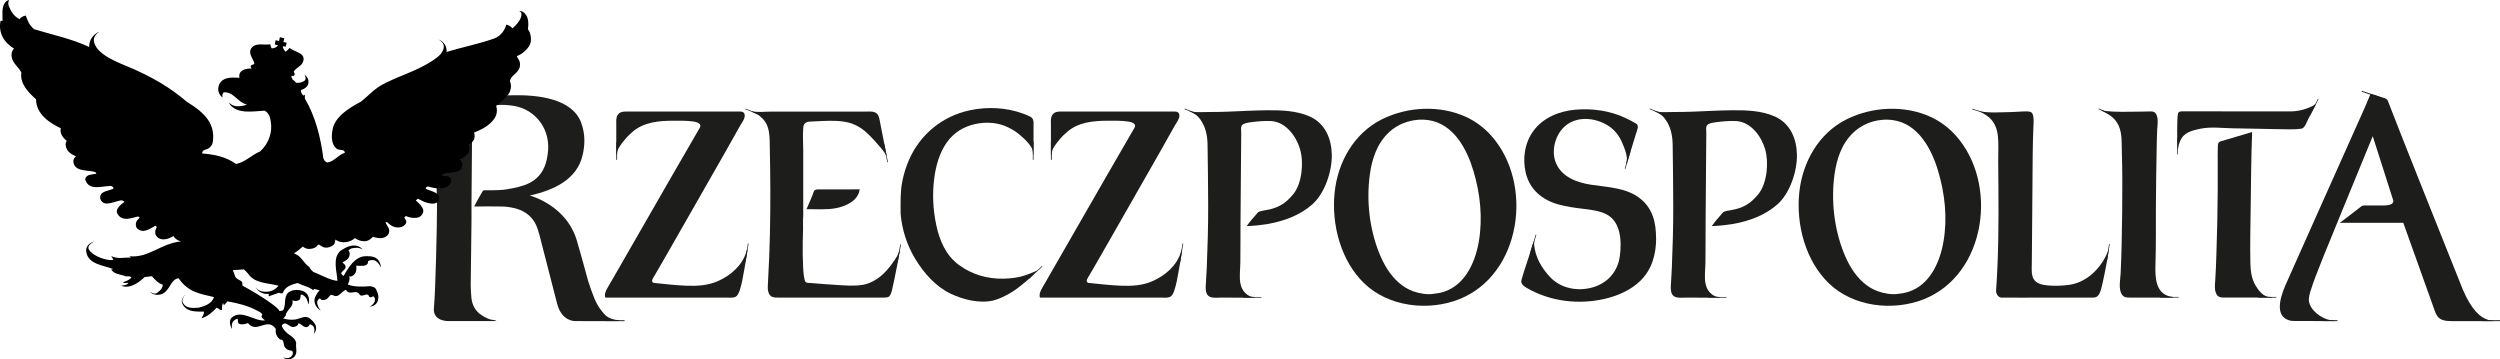
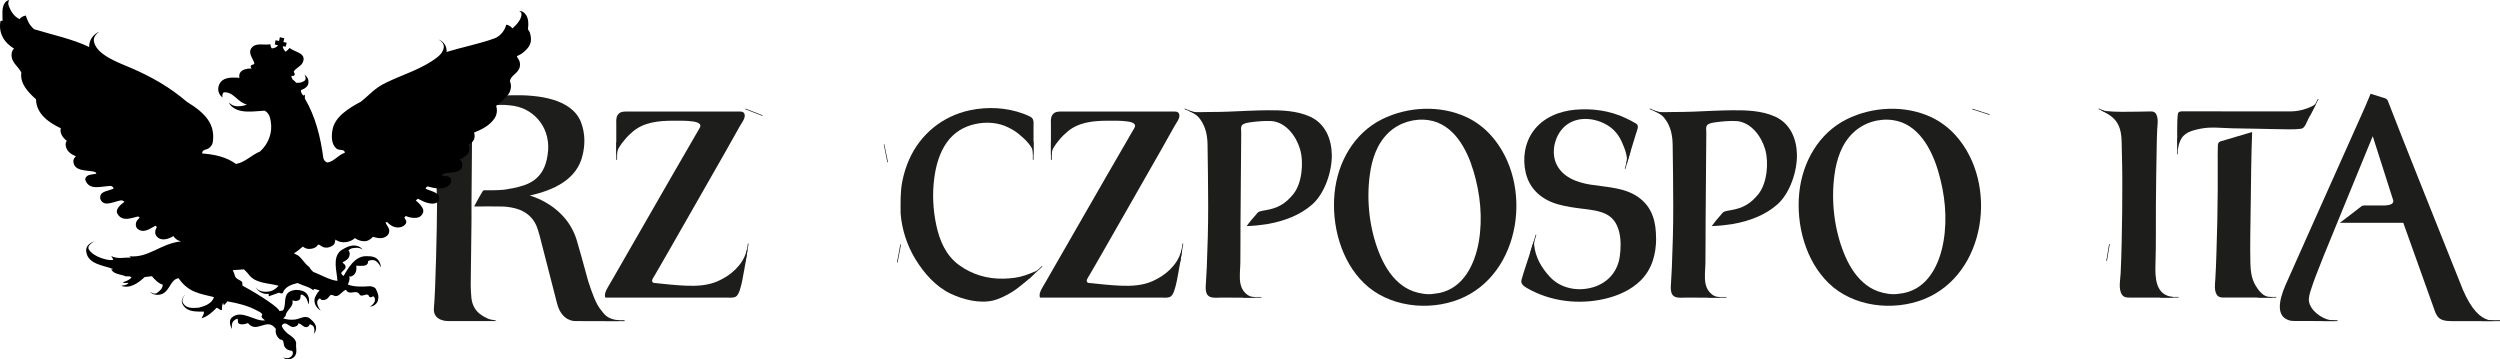
<svg xmlns="http://www.w3.org/2000/svg" id="Warstwa_2" data-name="Warstwa 2" width="35.761mm" height="5.139mm" viewBox="0 0 101.37 14.567">
  <defs>
    <style>
      .cls-1 {
        fill: #1d1d1b;
      }
    </style>
  </defs>
  <g id="Layer_1" data-name="Layer 1">
    <g>
      <polygon class="cls-1" points="30.219 4.43 30.912 4.7 30.922 4.675 30.229 4.404 30.219 4.43" />
      <rect class="cls-1" x="91.557" y="12.04" width=".745" height=".028" />
      <polygon class="cls-1" points="93.987 4.009 93.645 4.67 93.669 4.683 94.011 4.021 93.987 4.009" />
      <polygon class="cls-1" points="42.248 10.789 41.699 11.291 41.718 11.311 42.267 10.809 42.248 10.789" />
      <rect class="cls-1" x="41.879" y="5.739" width=".028" height=".744" />
      <g>
        <g>
          <rect class="cls-1" x="50.403" y="12.041" width=".745" height=".027" />
          <path class="cls-1" d="M51.423,9.079c.657-.117,1.299-.359,1.785-.789.511-.451.809-1.347.794-2.03-.014-.638-.272-1.25-.874-1.527-.543-.25-1.176-.267-1.764-.262-.531.005-1.061.037-1.591.057-.264.01-.495.013-.759.013-.18,0-.398.013-.552.002-.07-.004-.263-.066-.264-.065-.002.013.111.066.152.091.043.025.084.049.093.054.105.066.171.139.243.242.208.301.272.642.278,1.001.014.822.022,1.647.025,2.471.002.831-.022,1.666-.056,2.496-.008.198-.019.396-.033.594-.009.133-.024.268.005.4.066.301.36.24.603.24.478.003.943.003,1.416.003-.049,0-.042-.017-.079-.027-.012-.004-.131,0-.241-.073-.174-.115-.269-.292-.303-.452-.059-.278-.011-.587-.007-.869.008-.526.001-1.052.006-1.578.012-1.229.018-2.46.029-3.689,0-.109-.039-.269.069-.338.086-.055.197-.071.296-.085.287-.039.581-.065.87-.05.589.054,1.001.624,1.153,1.15.154.533.078,1.376-.276,1.812-.316.39-.625.567-1.113.65-.11.019-.15.024-.255.054-.073.02-.108.089-.154.139-.118.129-.276.318-.369.454.327-.013.549-.038.873-.087" />
          <polygon class="cls-1" points="48.029 4.424 48.712 4.721 48.723 4.695 48.04 4.398 48.029 4.424" />
        </g>
        <g>
          <polygon class="cls-1" points="47.951 9.872 47.829 10.606 47.856 10.611 47.979 9.877 47.951 9.872" />
          <path class="cls-1" d="M47.932,10.153c-.005.01-.018-.046-.022-.035-.004.014-.02.074-.023.088-.156.55-.634.964-1.148,1.191-.416.185-.859.205-1.308.187-.438-.019-.873-.07-1.309-.115-.129-.064-.005-.211.041-.292.082-.142.166-.285.249-.429.126-.215.249-.432.373-.649.241-.423.483-.846.725-1.268.521-.911,1.044-1.822,1.562-2.736.184-.324.369-.649.549-.977.068-.124.218-.305.199-.454-.017-.135-.122-.143-.238-.143h-4.465c-.161,0-.344-.015-.445.137-.081.12-.058.275-.059.416-.002.223,0,.352,0,.543v.364c0,.033,0,.288,0,.31,0,0,.026-.012.035-.089.012-.099.048-.177.068-.209.085-.139.14-.203.154-.221.11-.138.169-.222.401-.424.457-.398,1.069-.453,1.659-.453.257,0,.516-.007.771.028.092.012.2.028.276.088.106.082.007.198-.042.284-.358.623-.72,1.244-1.08,1.866-.818,1.417-1.63,2.838-2.446,4.255-.081.143-.217.352-.244.467-.007.031-.028.184.02.184.092,0,.185,0,.276,0h1.111c.812,0,1.619.003,2.435,0,.37,0,.697.002,1.078,0,.11,0,.234.017.34-.021.107-.038.162-.183.195-.28.087-.257.127-.54.178-.806.051-.267.096-.537.134-.807" />
          <polygon class="cls-1" points="42.612 5.76 42.613 6.481 42.647 6.48 42.648 5.775 42.612 5.76" />
        </g>
        <path class="cls-1" d="M59.459,4.748c-1.062-.495-2.383-.431-3.424.089-1.135.567-1.797,1.739-1.921,2.99-.128,1.29.254,2.744,1.197,3.657.992.961,2.608,1.144,3.859.648,2.522-1.002,3.035-4.686,1.293-6.635-.281-.314-.622-.572-1.003-.75M58.147,11.912c-.265.046-.583-.009-.835-.098-.219-.077-.419-.199-.594-.353-.368-.321-.62-.762-.8-1.214-.389-.98-.516-2.107-.376-3.152.084-.636.289-1.268.763-1.717.428-.406,1.036-.591,1.615-.507,1.017.147,1.557,1.162,1.827,2.065.274.915.379,1.903.218,2.851-.156.915-.62,1.895-1.605,2.094-.07.014-.141.023-.212.03" />
        <path class="cls-1" d="M78.301,4.748c-1.061-.495-2.383-.431-3.424.089-1.135.567-1.797,1.739-1.922,2.991-.128,1.289.254,2.742,1.197,3.656.992.961,2.608,1.144,3.858.648,2.523-1.002,3.036-4.686,1.294-6.635-.281-.314-.623-.572-1.004-.75M76.99,11.912c-.266.046-.583-.009-.836-.098-.219-.077-.419-.199-.594-.353-.368-.321-.62-.762-.8-1.215-.39-.978-.516-2.106-.377-3.151.085-.636.29-1.268.764-1.717.428-.406,1.035-.591,1.615-.506,1.017.147,1.556,1.161,1.826,2.064.274.915.38,1.903.218,2.851-.156.915-.62,1.895-1.605,2.094-.069.014-.141.023-.211.03" />
        <g>
          <polygon class="cls-1" points="79.967 4.434 80.676 4.662 80.684 4.637 79.976 4.408 79.967 4.434" />
          <polygon class="cls-1" points="85.52 9.893 85.406 10.575 85.433 10.58 85.547 9.897 85.52 9.893" />
-           <path class="cls-1" d="M85.507,10.108c-.022.04-.017.045-.04.101-.274.665-.847,1.248-1.585,1.343-.271.035-.56.046-.833.023-.216-.019-.487-.063-.597-.278-.087-.17-.071-.394-.067-.578.005-.238.005-.476.007-.714.005-.833.013-1.667.02-2.5.008-.803.004-1.606.041-2.407.007-.149.025-.354-.044-.493-.042-.085-.168-.088-.249-.088-.247,0-.494.03-.743.03-.236-.001-.498.023-.733.008-.133-.009-.157-.004-.291-.023-.027-.004-.154-.029-.175-.045.16.086.322.173.456.293.204.181.308.461.336.727.035.338.01.691.013,1.03.003.35.006.701.009,1.051.011,1.406.004,2.813-.096,4.217,0,.082.048.17.109.222.075.062.185.039.274.039.214,0,.427.002.64.003.447,0,.894-.003,1.341-.003h1.582c.187,0,.249-.142.301-.302.075-.23.297-1.335.324-1.655Z" />
        </g>
        <g>
          <rect class="cls-1" x="94.175" y="12.984" width=".607" height=".037" />
          <path class="cls-1" d="M100.908,12.976c-.337-.093-.689-.409-1.039-1.219-.476-1.19-2.724-6.803-3.051-7.68-.038-.079-.124-.096-.124-.096l-.57-.18s-.072.169-.195.463l-.125.285c-.612,1.356-3.138,7.025-3.138,7.025-.255.595-.394,1.254.159,1.416.045.016.099.026.227.026h.164l1.509.003c-.037,0-.032-.012-.094-.025-.027-.006-.1,0-.141-.012-.367-.065-.821-.405-.867-.775-.021-.132.047-.358.078-.45.251-.754.255-.741,2.509-6.235l.815,2.552c.122.287-.37.258-.523.258h-.531c-.092,0-.144-.009-.206.022-.15.123-.887.679-.887.679h1.303c.655.005,1.267,0,1.267,0l1.303,3.643c.093.186.169.344.637.344h1.731s-.03-.021-.21-.045Z" />
          <rect class="cls-1" x="100.631" y="12.983" width=".739" height=".038" />
-           <polygon class="cls-1" points="96.474 3.924 95.775 3.683 95.762 3.719 96.461 3.96 96.474 3.924" />
        </g>
        <g>
          <path class="cls-1" d="M25.082,12.984c-.443-.037-.572-.231-.701-.399-.218-.249-.374-.712-.529-1.18-.125-.435-.25-.934-.436-1.558-.405-1.558-1.968-1.919-1.937-1.919.997-.218,1.924-.666,2.142-1.632.094-.374.125-.841-.062-1.34-.385-.978-1.787-1.11-2.739-1.094-.049,0-.098.002-.144.004h-.159c-.295.008-.519.031-.651.031-1.389.101-2.231.077-2.684.036-.29-.026-.44-.08-.44-.08,0,0,.947.328.947,1.022,0,.156,0,2.667.031,3.477,0,.81-.062,3.489-.124,4.112-.071.58.588.555.588.555h1.964c-.082-.007-.014-.028-.099-.037-.198-.021-.264-.063-.32-.089-.196-.091-.364-.209-.478-.395-.169-.275-.143-.559-.164-.875v-.125l.031-2.535v-.036s0-.668,0-.668v-.034l.031-3.641c0-.062.031-.094.062-.125.409-.137.842-.225,1.278-.203l.187.016c.053.006.106.013.158.021.862.139,1.544.945,1.368,2.003-.144,1.007-.811,1.214-1.399,1.334-.049.011-.098.019-.146.025l-.138.026c-.132.024-.465.035-.59.035h-.271s-.06-.018-.098.054c-.073.115-.221.389-.332.594l.006.008c.407,0,.874-.007,1.165.002l.133.009c.057.006.132.019.197.029,1.029.179,1.083.991,1.143,1.109l.716,2.786c.187.717.686.712.748.712,0,0,1.282.006,1.689,0-.03,0,.144.006.059-.037Z" />
          <rect class="cls-1" x="24.587" y="12.984" width=".739" height=".038" />
        </g>
        <g>
-           <path class="cls-1" d="M32.569,8.76c-.017.166-.003.339-.006.506-.004.183-.01.366-.013.55-.006.347-.003.693.016,1.04.008.139.017.279.045.415.01.051.018.113.05.156.043.056.144.043.206.048.353.03.706.057,1.06.079.351.022.695.052,1.045-.003.311-.048.609-.229.838-.44.188-.173.347-.392.49-.603.062-.09.097-.157.125-.231.036-.094.026-.092.034-.105.016-.027.028.019.032-.013-.075.389-.142.78-.226,1.163-.03.135-.06.268-.088.403-.022.103-.057.245-.137.304-.074.054-.285.037-.399.037h-4.118c-.122,0-.243-.008-.318-.117-.07-.102-.077-.238-.072-.357.016-.406.044-.812.059-1.22.045-1.184.052-2.368.036-3.553-.003-.295-.009-.59-.015-.885-.005-.261.002-.528-.082-.778-.065-.193-.141-.294-.327-.454-.089-.077-.327-.157-.317-.174.009-.017-.179-.058-.011-.018.126.031.353.028.375.028.133,0,.254-.013.388-.013h3.608c.148,0,.296,0,.444-.002.118,0,.234.027.303.131.049.074.066.165.081.25.026.143.055.285.083.429.064.322.127.644.191.968-.004-.021-.021.042-.021.019,0-.037-.039-.093-.074-.148-.045-.072-.099-.129-.153-.194-.165-.2-.342-.392-.53-.57-.211-.202-.465-.357-.748-.433-.337-.089-.7-.082-1.046-.07-.173.006-.341.018-.519.025-.163.005-.269.064-.286.235-.029.311-.002.637-.002.949,0,.662,0,1.324,0,1.986,0,.22,0,.439,0,.659" />
-           <path class="cls-1" d="M32.702,8.482c.089-.191.166-.387.247-.581.02-.048.048-.17.097-.196.069-.037.173-.026.248-.025.521.005,1.043-.003,1.564-.003-.055.473-.585.699-.996.77-.381.065-.775.03-1.161.035" />
          <polygon class="cls-1" points="36.507 9.907 36.37 10.639 36.397 10.643 36.534 9.912 36.507 9.907" />
          <polygon class="cls-1" points="35.835 5.85 35.978 6.58 36.005 6.575 35.858 5.849 35.835 5.85" />
        </g>
        <path class="cls-1" d="M36.519,8.672c.055.649.261,1.282.601,1.839.341.56.822,1.109,1.422,1.395.512.243,1.164.409,1.729.279.223-.052.492-.186.688-.3.249-.143.439-.309.645-.475.24-.192.346-.353.554-.539-.042.042-.101.099-.159.122-.015.006-.035.017-.048.022-.123.054-.248.102-.374.146-.285.098-.587.131-.886.138-.653.016-1.276-.167-1.807-.554-.531-.388-.787-.991-.92-1.617-.133-.622-.165-1.278-.081-1.908.067-.509.212-1.03.513-1.452.28-.393.682-.638,1.148-.739.464-.101.949-.061,1.351.144.236.121.315.164.629.449.087.078.307.315.336.446.007.03.033.15.022.186-.014.043.025-.025.025.007v-1.058c0-.065.002-.147.002-.221,0-.05-.002-.185-.136-.252-.09-.045-.186-.086-.28-.12-.69-.254-1.448-.291-2.166-.139-1.104.234-2.003.963-2.461,1.994-.13.291-.224.599-.284.912-.082.432-.064.856-.064,1.293" />
        <g>
          <polygon class="cls-1" points="30.327 9.872 30.204 10.606 30.232 10.611 30.354 9.877 30.327 9.872" />
          <path class="cls-1" d="M30.307,10.153c-.005.01-.018-.046-.022-.035-.004.014-.02.074-.023.088-.156.55-.634.964-1.148,1.191-.416.185-.859.205-1.307.187-.438-.019-.873-.069-1.309-.115-.129-.064-.005-.211.041-.292.082-.142.166-.285.249-.428.126-.216.25-.433.374-.65.241-.423.482-.845.725-1.268.521-.911,1.043-1.822,1.562-2.736.184-.324.368-.649.549-.977.068-.124.218-.305.199-.454-.017-.135-.123-.143-.238-.143h-4.465c-.161,0-.344-.015-.446.137-.08.12-.057.275-.059.416-.002.223,0,.352,0,.543v.674s.026-.012.035-.089c.012-.099.047-.177.068-.209.084-.139.14-.203.153-.221.111-.138.17-.222.401-.424.457-.398,1.069-.453,1.659-.453.257,0,.515-.007.77.028.092.012.201.028.276.088.106.082.007.198-.042.284-.358.623-.72,1.244-1.08,1.866-.818,1.417-1.63,2.838-2.446,4.255-.082.143-.217.352-.244.467-.007.031-.027.184.02.184.092,0,.185,0,.277,0h1.111c.812,0,1.619.003,2.435,0,.371,0,.697.002,1.079,0,.11,0,.234.017.34-.021.106-.038.162-.183.195-.28.088-.257.127-.54.178-.806.051-.267.096-.537.134-.807" />
          <polygon class="cls-1" points="24.988 5.76 24.989 6.481 25.022 6.48 25.023 5.775 24.988 5.76" />
        </g>
        <g>
          <rect class="cls-1" x="65.625" y="6.474" width=".745" height=".028" transform="translate(41.07 67.94) rotate(-73.535)" />
          <path class="cls-1" d="M67.153,9.659c0,.64-.166,1.263-.635,1.722-.387.377-.897.604-1.418.729-1.068.255-2.234.121-3.187-.432-.129-.075-.262-.169-.219-.33.041-.154.092-.307.14-.459.103-.321.223-.667.319-.993.017-.055.047-.099.064-.153,0,.052-.017.123-.012.174.044.5.299.944.643,1.312.438.47,1.121.595,1.727.424.602-.169,1.017-.632,1.103-1.251.083-.587.058-1.416-.549-1.717-.288-.143-.616-.18-.931-.218-.342-.041-.686-.088-1.018-.181-.65-.182-1.151-.601-1.312-1.271-.141-.582-.046-1.227.312-1.712.397-.539,1.051-.8,1.701-.856.691-.059,1.406.04,2.034.34.148.071.297.142.435.229.125.08.026.276-.011.396-.09.289-.271.892-.369,1.206-.032.102-.018-.069-.037.027.017-.084.041-.199.033-.26-.031-.228-.103-.388-.169-.549-.106-.266-.267-.505-.498-.677-.493-.364-1.253-.485-1.773-.1-.447.331-.648,1.024-.439,1.541.234.575.85.799,1.416.888.684.107,1.45.115,2.014.57.505.408.633.978.633,1.599" />
          <polygon class="cls-1" points="62.27 9.515 62.052 10.226 62.078 10.235 62.296 9.523 62.27 9.515" />
        </g>
        <g>
          <rect class="cls-1" x="69.263" y="12.041" width=".744" height=".027" />
          <path class="cls-1" d="M70.282,9.079c.657-.117,1.299-.359,1.785-.789.511-.451.809-1.347.795-2.03-.014-.638-.273-1.25-.875-1.527-.543-.25-1.176-.267-1.764-.262-.53.005-1.06.037-1.591.057-.264.01-.495.013-.759.013-.18,0-.398.013-.553.002-.069-.004-.263-.066-.264-.065-.002.013.111.066.153.091.043.025.084.049.093.054.105.066.172.139.243.242.208.301.271.642.278,1.001.014.822.02,1.647.023,2.471.004.831-.021,1.666-.055,2.496-.008.198-.018.396-.032.594-.01.133-.025.268.004.4.066.301.36.239.603.24.478.003.943.003,1.417.003-.05,0-.043-.017-.079-.027-.013-.004-.132,0-.242-.073-.174-.115-.269-.292-.303-.452-.059-.278-.011-.587-.007-.869.008-.526.002-1.052.007-1.578.012-1.229.018-2.46.028-3.689,0-.109-.038-.269.069-.338.086-.055.197-.071.296-.085.287-.039.581-.065.87-.05.589.054,1.001.624,1.153,1.15.153.533.077,1.376-.276,1.812-.316.39-.625.567-1.113.65-.109.019-.149.024-.256.054-.072.02-.107.089-.154.139-.117.129-.275.318-.369.454.327-.013.55-.038.873-.087" />
          <polygon class="cls-1" points="66.889 4.424 67.572 4.721 67.582 4.695 66.9 4.398 66.889 4.424" />
        </g>
        <g>
          <path class="cls-1" d="M85.212,4.481l-.027-.013c.28.138.516.275.662.513.203.33.178.722.188,1.096.025.834.024,1.669.015,2.503-.011.835-.023,1.67-.062,2.504-.012.253-.102.638.057.867.075.109.19.115.312.115h.558c.403,0,.807.002,1.21.002-.016-.004-.012-.028-.027-.029-.705-.076-.716-.789-.698-1.342.025-.78.013-1.559.017-2.341.005-.839.018-1.679.035-2.518.005-.195.007-.391.018-.586.011-.182.05-.412-.023-.585-.066-.155-.167-.153-.314-.148-.146.004-.293.006-.439.008-.446.004-.883.021-1.304-.025-.029-.003-.126-.026-.187-.056" />
          <rect class="cls-1" x="87.594" y="12.039" width=".745" height=".027" />
          <polygon class="cls-1" points="85.089 4.421 85.757 4.751 85.77 4.726 85.102 4.396 85.089 4.421" />
        </g>
        <path class="cls-1" d="M90.03,5.735c-.116.049-.099.153-.102.26-.007.191-.005.382-.004.573.002.419.002.727,0,1.145-.006.836-.021,1.671-.051,2.507-.013.375-.022.752-.048,1.128-.014.19-.048.439.066.608.062.094.157.108.262.109h1.552c.153,0,.306.002.458.002-.082,0,.027-.028-.123-.028-.048,0-.077-.007-.113-.016-.201-.05-.369-.278-.474-.456-.164-.277-.198-.602-.205-.919-.017-.755.004-1.512.013-2.266.013-1.047.019-1.984.059-3.03-.417.128-.873.255-1.29.382" />
      </g>
      <rect class="cls-1" x="88.284" y="5.598" width=".027" height=".658" />
      <path class="cls-1" d="M88.311,4.608c.021-.095.133-.095.222-.095h.311c.63,0,1.321.004,1.95.004h2.08c.22,0,.439-.04.646-.114.092-.033.147-.054.234-.097.04-.019.106-.055.129-.099.009-.018-.013.047.01.047-.098.194-.204.384-.301.578-.059.116-.136.367-.278.386-.187.025-.329.026-.522.026-.31,0-.844-.018-1.226-.023-.329-.006-.719-.013-1.049-.019-.425-.008-.872-.069-1.288.016-.387.08-.7.165-.831.51-.042.099-.062.155-.087.333-.009.009-.016-.058-.024-.06-.002-.198-.025-1.161.024-1.393Z" />
      <path d="M.364.263c.081.2.206.411.431.512.051-.083.156-.126.249-.145.098.25.121.353.335.553.685.211,1.595.407,2.234.723,0-.336.212-.528.406-.623-.144.117-.258.244-.198.45.148.508.97.801,1.526,1.037.792.342,1.545.768,2.236,1.362.786.476,1.12.919,1.054,1.563-.013.128-.034.185-.118.272-.136.14-.31.057-.325.255.5.038.977.136,1.375.426.369-.064.639-.372.977-.506.347-.321.515-.768.43-1.239-.026-.157-.076-.331-.247-.416-.476.025-1.08.147-1.404-.246-.025-.036-.022-.08-.022-.08.132.185.413.163.617.112l.088-.042c-.359-.059-.543-.533-.941-.486-.052.054-.068.17-.038.211-.148-.102-.217-.294-.161-.476.05-.158.181-.337.582-.335.147,0,.257.011.257.011.004-.052-.033-.115.042-.227.075-.112.268-.156.456-.154-.036-.04-.061-.082-.019-.126.052-.053.161-.004.114-.132-.076-.189-.253-.393-.093-.582.184-.225.513-.087.752-.143.013.044.022.13.063.17.094-.007.202-.041.25-.127-.051-.013-.064-.016-.129-.032.01-.051.019-.115.03-.171,0,0,.089.021.143.029.011-.043.02-.098.033-.153.082.024.135.028.18.043,0,0-.009.035-.017.064-.008.03-.01.047-.02.088l.136.032-.046.158c-.051-.009-.063-.011-.11-.019-.02.068.05.154.098.219.07-.019.124-.11.179-.149.168.167.694.191.532.579-.067.162-.294.239-.369.375,0,.043.051.081.038.128-.012.035-.07.077-.106.043-.081.048.031.099.002.14.06.034.113.097.167.148.129.011.246-.016.339-.087.081-.065.018-.198-.004-.251.102.099.193.197.149.389-.027.12-.18.207-.291.244-.016.076.02.133.086.22.024-.006.043-.006.07-.034,0,0,.004.054,0,.086-.005.031.002.076.002.076.43.733.633,1.554.748,2.42.037.09.065.134.155.167.27-.021.441-.31.715-.391-.009-.181-.227-.061-.356-.185-.195-.187-.192-.491-.142-.759.099-.525.663-.871,1.148-1.128.385-.305.539-.54,1.027-.775.713-.344,1.462-.552,2.071-1.028.095-.073.177-.16.222-.26.038-.082.066-.179.022-.274-.044-.097-.195-.191-.195-.191.258.117.338.304.329.51.625-.191,1.309-.324,1.933-.546.255-.091.434-.34.484-.557.105.004.189.078.254.148.159-.142.298-.296.346-.458.018-.057.036-.147-.004-.191-.041-.044-.072-.038-.072-.038.088-.042.214.037.284.147.099.153.105.39.073.554.009.069.035.05.079.158.111.377.021.579-.314.838-.199.143-.267.068-.158.224.066.093.088.211.064.32-.061.283-.375.339-.401.597.08.156.039.381-.059.518-.144.195-.325.329-.499.472.056.18.034.361-.077.522-.19.278-.51.438-.818.561.052.185.02.373-.223.488.043.116.057.238-.017.35-.086.118-.227.206-.349.255.058.049.12.109.113.209-.013.18-.077.252-.331.305-.183.037-.445.002-.513.135.145.037.343-.016.395.17.008.117-.057.205-.154.271-.218.15-.562.067-.804.002-.05.018-.081.054-.081.095.233.108.671.165.518.488-.013.02-.095.202-.518.061-.101-.033-.206-.097-.315-.146l-.086.071c.119.103.256.22.301.375.022.104-.033.221-.148.29-.122.071-.39.042-.539-.03-.015-.014-.042.009-.077.056.041.09.122.147.051.26-.044.071-.139.121-.227.135-.194.037-.363-.046-.515-.205-.032-.016-.031.004-.069.004.026.134.205.245.132.437-.027.099-.167.198-.312.205-.148.008-.258-.037-.334-.053-.022.022-.133.15-.289.174-.161.023-.356-.052-.441-.123-.16.154-.517.26-.793.059-.02.106-.001.196-.169.278-.102.05-.204.067-.31.034-.141-.054-.197-.167-.254-.065-.066.105-.308.174-.473.107-.035-.015-.1-.053-.107-.07-.015,0-.118.104-.285.222-.066.043-.123.048,0,.095.207.077.3.335.543.516.044.089.116.153.161.198.26.089.684.342.978.36-.018-.385-.222-.942.143-1.234.209-.128.413-.246.66-.181.088.022.165.073.226.154-.077-.057-.165-.09-.299-.078-.134.012-.2.017-.287.111.072.058.066.165.028.257-.039.092-.155.171-.26.214.007.047.078.074.102.121.11.231-.342.251-.062.438.188-.336.46-.796.894-.803.241-.004.487.012.587.299.043.122.015.152.015.152-.007-.064-.093-.193-.198-.26-.079-.05-.236-.048-.31.018.013.075-.031.147-.126.171-.095.024-.352.006-.352.006.026.151,0,.345-.175.424-.029.017-.07.017-.111.013.049.099-.014.228-.053.328.271.106.619.087.905.066.094.016.2.037.243.136.067.156.129.247.061.478-.057.124-.178.207-.319.216.081-.043.162-.12.196-.202.028-.07.021-.175-.062-.221-.04.03-.099.061-.152.026-.074-.215-.246.016-.382-.075-.14-.278-.422.06-.568-.213-.128.043-.207.185-.33.239-.157.072-.241-.116-.333.015-.091.132-.198.186-.328.154-.036-.022-.054-.081-.101-.039-.076.065-.092.129-.055.252.038.122.125.223.125.223-.107-.056-.211-.186-.238-.291-.056-.221.046-.311.122-.451l.07-.071c-.071-.034-.154-.051-.23-.066l-.022.059c-.167-.149-.432-.191-.639-.298-.24.057-.52.148-.603.412-.052.017-.101.008-.153-.02l-.412.147c-.024-.035.032-.077-.021-.1-.182.02-.371-.058-.485-.219l-.042-.093c.056.156.227.224.385.226.223.008.376-.042.56-.242-.419-.122-.958-.078-1.235-.488-.048-.063-.113-.119-.173-.177l-.452.033.034.072c.046.077.033.172.112.248.08.076.151.079.232.154.023.021,0,.136.027.158.73.395,1.509.92,1.484,1.027.076-.03.141.018.18-.081.102-.241-.027-.578.269-.723.181-.085.386-.058.53,0,.12.058.171.131.208.235.025.081.033.224-.007.3-.019-.116-.07-.308-.236-.387-.023-.029-.088-.01-.081.03,0,.07-.003.14-.067.183-.07.042-.199.044-.27.004.086.262-.257.396-.27.635l-.098.102c.165.049.3.064.482.044.188-.02.42-.198.603-.039.147.128.292.264.237.475-.021.059-.027.1-.086.13.046-.065.032-.17.014-.24-.024-.075-.107-.12-.173-.137-.005.047-.057.094-.098.112-.14.055-.231-.136-.367-.145.001.094-.103.124-.168.143-.193.051-.327-.285-.499-.061,0,.081.082.171.136.234.149.178.406.24.445.478-.026.205.072.407-.078.561-.092.102-.318.161-.458.02.173.081.335.018.386-.1.029-.053.022-.129-.026-.168-.123.002-.241-.061-.302-.176-.049-.1.002-.281-.175-.278-.131-.108-.204-.247-.171-.428-.355-.503-.771.217-1.131-.238-.105.042-.234.075-.34.035-.147-.039.024-.295-.173-.175-.151.091-.149.215-.134.378-.089-.139-.129-.354-.008-.461.399-.345.927.166,1.341.117-.037-.062-.202-.124-.104-.226-.025-.099-.126-.12-.197-.166-.373-.204-.791-.308-1.221-.382-.035.053-.086.106-.138.154-.03-.023.004-.064-.042-.081-.034.082-.043.205-.037.28-.088.014-.136-.073-.213-.096-.185.19-.375.357-.615.431.034-.088.109-.159.095-.271-.311-.006-.645.023-.832-.248-.06-.08-.089-.19-.035-.297.035-.048.057-.1.109-.142-.075.094-.155.206-.094.328.127.236.382.218.638.199.213-.051.554-.16.62-.43-.569-.14-1.033-.185-1.434-.765-.328.053-.344.484-.646.629-.14.067-.345.06-.464-.032l-.042-.046c.083.058.187.11.283.042.132-.096.22-.179.229-.331-.171-.044-.327-.21-.44-.343l-.292.034c-.267.243-.585.483-.957.355.064-.019.24-.017.297-.117-.059-.011-.17.026-.229-.025.128-.042.251-.086.35-.186-.055-.11-.212-.014-.295-.083-.189-.055-.424-.074-.526-.253.023-.007.059.011.07-.019-.378-.151-1.004-.184-1.08-.694-.032-.215.108-.347.324-.426-.09.059-.314.187-.214.337.206.311.735.423.882.423.139,0,.099-.031.099-.031-.024-.034-.055-.108-.084-.137.249.142.559.053.812.066l-.071-.054c.782.08,1.257-.512,2.096-.603-.106-.027-.204-.06-.312-.215-.185.117-.5.234-.683.003-.069-.087-.068-.209-.017-.31l.032-.062-.063-.048c-.243.134-.505.33-.741.103-.052-.049-.064-.165-.037-.241.02-.071.089-.137.14-.189,0-.019-.031-.034-.062-.052-.223.043-.628.247-.834-.103-.11-.186.126-.375.277-.488-.083-.104-.197-.051-.387.004-.232.067-.415.11-.529-.021-.059-.072-.085-.14-.05-.251.051-.157.34-.189.521-.262.017-.041-.03-.101-.102-.116-.387.007-.856.199-1.027-.218-.038-.093.035-.173.104-.209.099-.042.197-.038.326-.067.022-.048-.039-.078-.162-.098-.317-.048-.698-.025-.757-.361-.016-.093.011-.173.1-.247-.185-.079-.364-.19-.41-.411-.022-.109.004-.151.038-.218-.183-.143-.291-.334-.241-.51-.455-.214-.995-.565-1.006-1.174-.292-.264-.662-.625-.594-1.081-.104-.247-.474-.435-.384-.834.029-.076.045-.101.085-.142C.177,1.736-.072,1.35.019.857c.036-.037.084.018.085-.028.003-.183-.048-.505.086-.704.049-.071.104-.106.18-.125-.025.062-.059.135-.007.263Z" />
    </g>
  </g>
</svg>